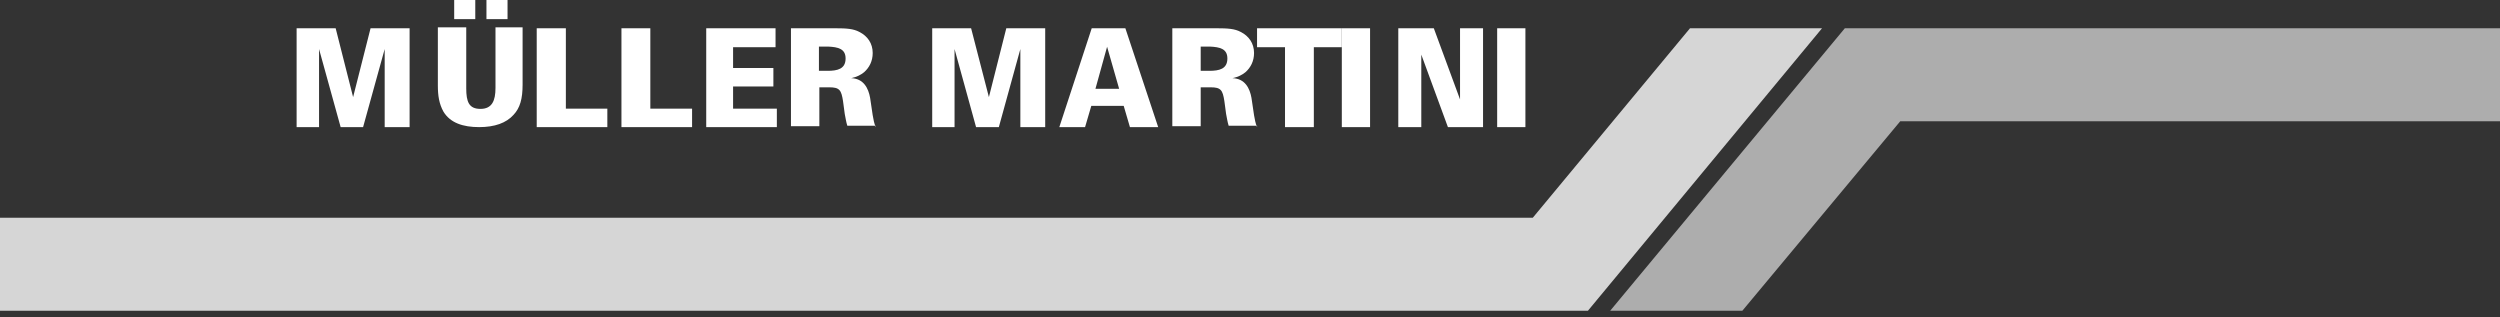
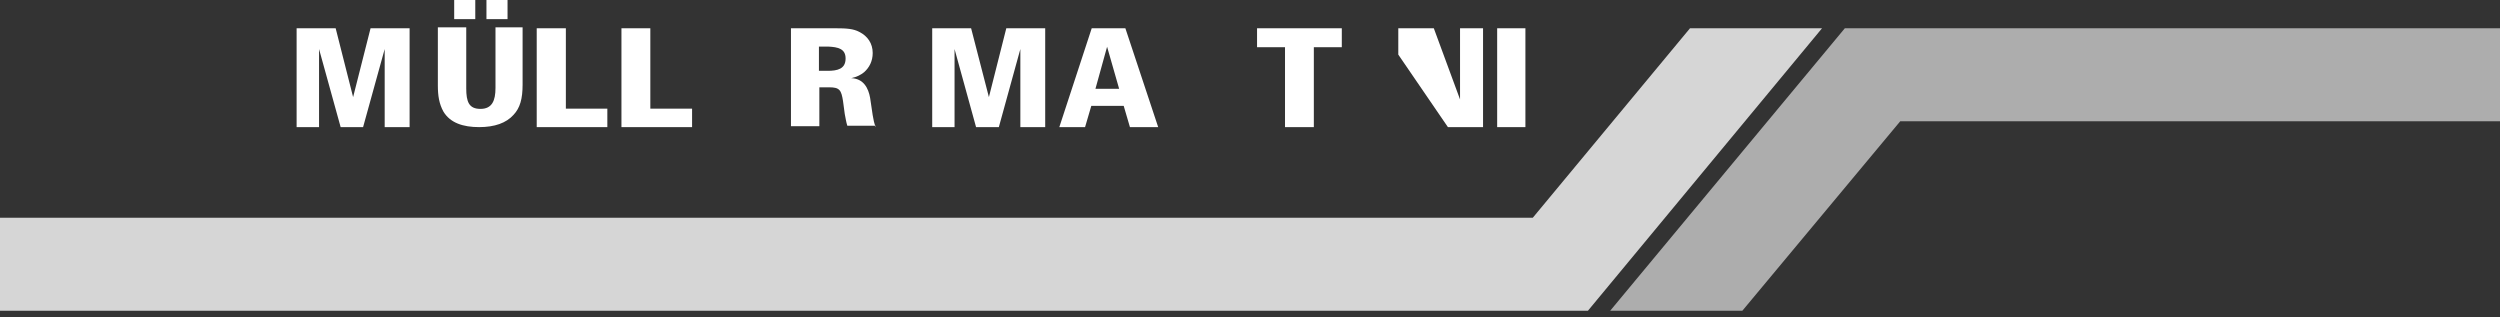
<svg xmlns="http://www.w3.org/2000/svg" width="189" height="24" viewBox="0 0 189 24" fill="none">
  <rect x="0" y="0" width="189" height="24" fill="#333333" stroke="none" />
  <path fill-rule="evenodd" clip-rule="evenodd" d="M30.966 9.611V2.137H28.014L26.695 7.341L25.376 2.137H22.424V9.611H24.12V3.708L25.753 9.611H27.449L29.082 3.708V9.611H30.966Z" fill="white" />
  <path fill-rule="evenodd" clip-rule="evenodd" d="M39.508 6.407V2.067H37.459V6.648C37.459 7.612 37.199 8.232 36.321 8.232C35.443 8.232 35.248 7.681 35.248 6.682V2.067H33.102V6.476C33.102 7.233 33.199 7.853 33.524 8.439C34.045 9.3 35.02 9.61 36.224 9.61C37.394 9.61 38.273 9.3 38.825 8.68C39.313 8.163 39.508 7.475 39.508 6.407ZM38.37 1.447V0H36.776V1.447H38.37ZM35.931 1.447V0H34.337V1.447H35.931Z" fill="white" />
  <path fill-rule="evenodd" clip-rule="evenodd" d="M45.915 9.611V8.214H42.779V2.137H40.576V9.611H45.915Z" fill="white" />
  <path fill-rule="evenodd" clip-rule="evenodd" d="M52.321 9.611V8.214H49.165V2.137H46.982V9.611H52.321Z" fill="white" />
-   <path fill-rule="evenodd" clip-rule="evenodd" d="M58.73 9.611V8.214H55.421V6.538H58.468V5.141H55.421V3.569H58.631V2.137H53.391V9.611H58.73Z" fill="white" />
  <path fill-rule="evenodd" clip-rule="evenodd" d="M66.204 9.611C66.074 9.3 66.041 9.058 65.976 8.712C65.911 8.262 65.846 7.846 65.781 7.397C65.651 6.67 65.293 5.943 64.35 5.909C64.805 5.805 65.065 5.666 65.326 5.459C65.716 5.113 65.976 4.628 65.976 4.005C65.976 3.279 65.586 2.725 64.968 2.414C64.513 2.171 63.992 2.137 63.147 2.137H59.797V9.542H61.943V6.601H62.691C63.472 6.601 63.602 6.808 63.732 7.639C63.764 7.95 63.83 8.296 63.862 8.608C63.927 8.919 63.96 9.196 64.057 9.507H66.204V9.611ZM63.927 4.421C63.927 5.217 63.309 5.355 62.561 5.355H61.911V3.521H62.594C63.374 3.555 63.927 3.694 63.927 4.421Z" fill="white" />
  <path fill-rule="evenodd" clip-rule="evenodd" d="M79.017 9.611V2.137H76.076L74.761 7.341L73.416 2.137H70.475V9.611H72.164V3.708L73.791 9.611H75.512L77.139 3.708V9.611H79.017Z" fill="white" />
  <path fill-rule="evenodd" clip-rule="evenodd" d="M87.559 9.611L85.078 2.137H82.534L80.084 9.611H82.031L82.502 8.005H84.952L85.423 9.611H87.559ZM84.606 6.712H82.816L83.696 3.534L84.606 6.712Z" fill="white" />
-   <path fill-rule="evenodd" clip-rule="evenodd" d="M95.034 9.611C94.904 9.3 94.871 9.058 94.806 8.712C94.741 8.262 94.676 7.846 94.611 7.397C94.481 6.67 94.123 5.943 93.18 5.909C93.635 5.805 93.895 5.666 94.156 5.459C94.546 5.113 94.806 4.628 94.806 4.005C94.806 3.279 94.416 2.725 93.798 2.414C93.343 2.171 92.822 2.137 91.977 2.137H88.627V9.542H90.773V6.601H91.521C92.302 6.601 92.432 6.808 92.562 7.639C92.595 7.95 92.66 8.296 92.692 8.608C92.757 8.919 92.79 9.196 92.887 9.507H95.034V9.611ZM92.79 4.421C92.79 5.217 92.172 5.355 91.424 5.355H90.773V3.521H91.456C92.237 3.555 92.79 3.694 92.79 4.421Z" fill="white" />
  <path fill-rule="evenodd" clip-rule="evenodd" d="M101.44 3.569V2.137H95.033V3.569H97.147V9.611H99.326V3.569H101.44Z" fill="white" />
-   <path fill-rule="evenodd" clip-rule="evenodd" d="M103.577 9.611V2.137H101.441V9.611H103.577Z" fill="white" />
-   <path fill-rule="evenodd" clip-rule="evenodd" d="M112.118 9.611V2.137H110.379V7.516L108.396 2.137H105.711V9.611H107.45V4.128L109.463 9.611H112.118Z" fill="white" />
+   <path fill-rule="evenodd" clip-rule="evenodd" d="M112.118 9.611V2.137H110.379V7.516L108.396 2.137H105.711V9.611V4.128L109.463 9.611H112.118Z" fill="white" />
  <path fill-rule="evenodd" clip-rule="evenodd" d="M115.321 9.611V2.137H113.186V9.611H115.321Z" fill="white" />
  <path fill-rule="evenodd" clip-rule="evenodd" d="M139.503 2.137H149.494H189V9.167H143.658L131.72 23.493H121.729L139.47 2.137H139.503Z" fill="white" fill-opacity="0.6" />
  <path fill-rule="evenodd" clip-rule="evenodd" d="M110.065 23.493H0V16.463H115.877L127.764 2.137H137.746L120.047 23.493H110.065Z" fill="white" fill-opacity="0.8" />
</svg>